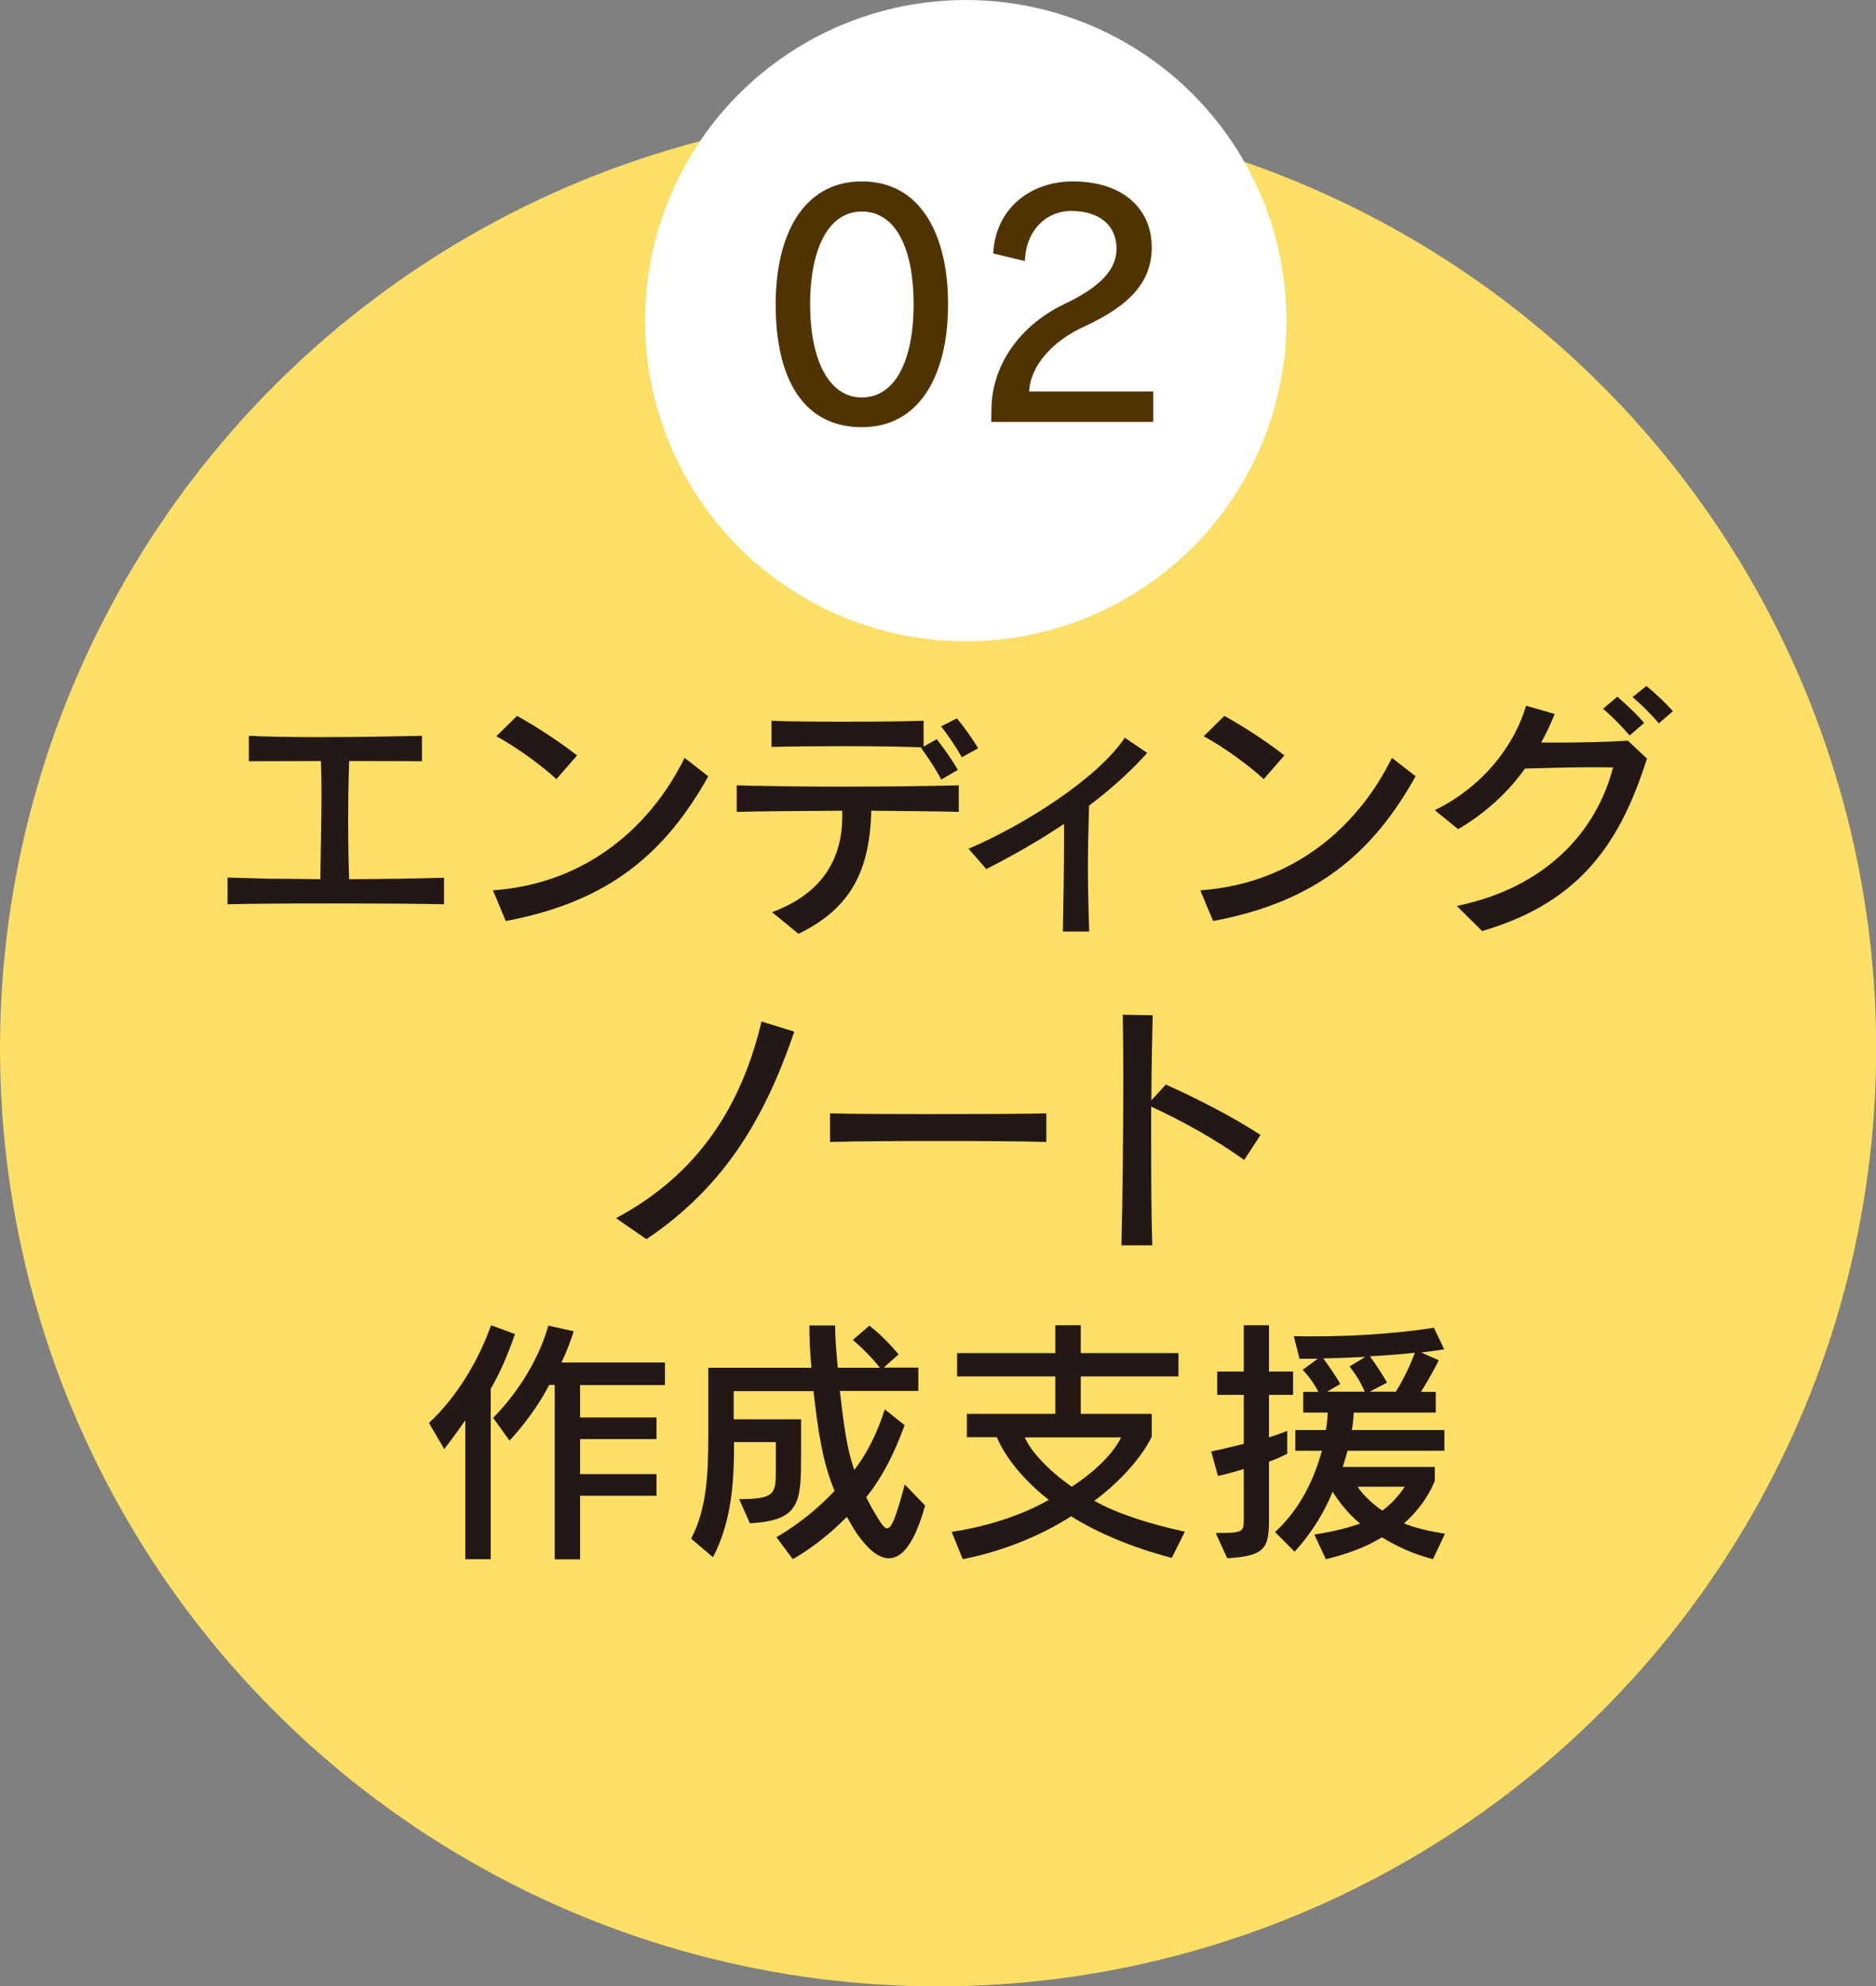
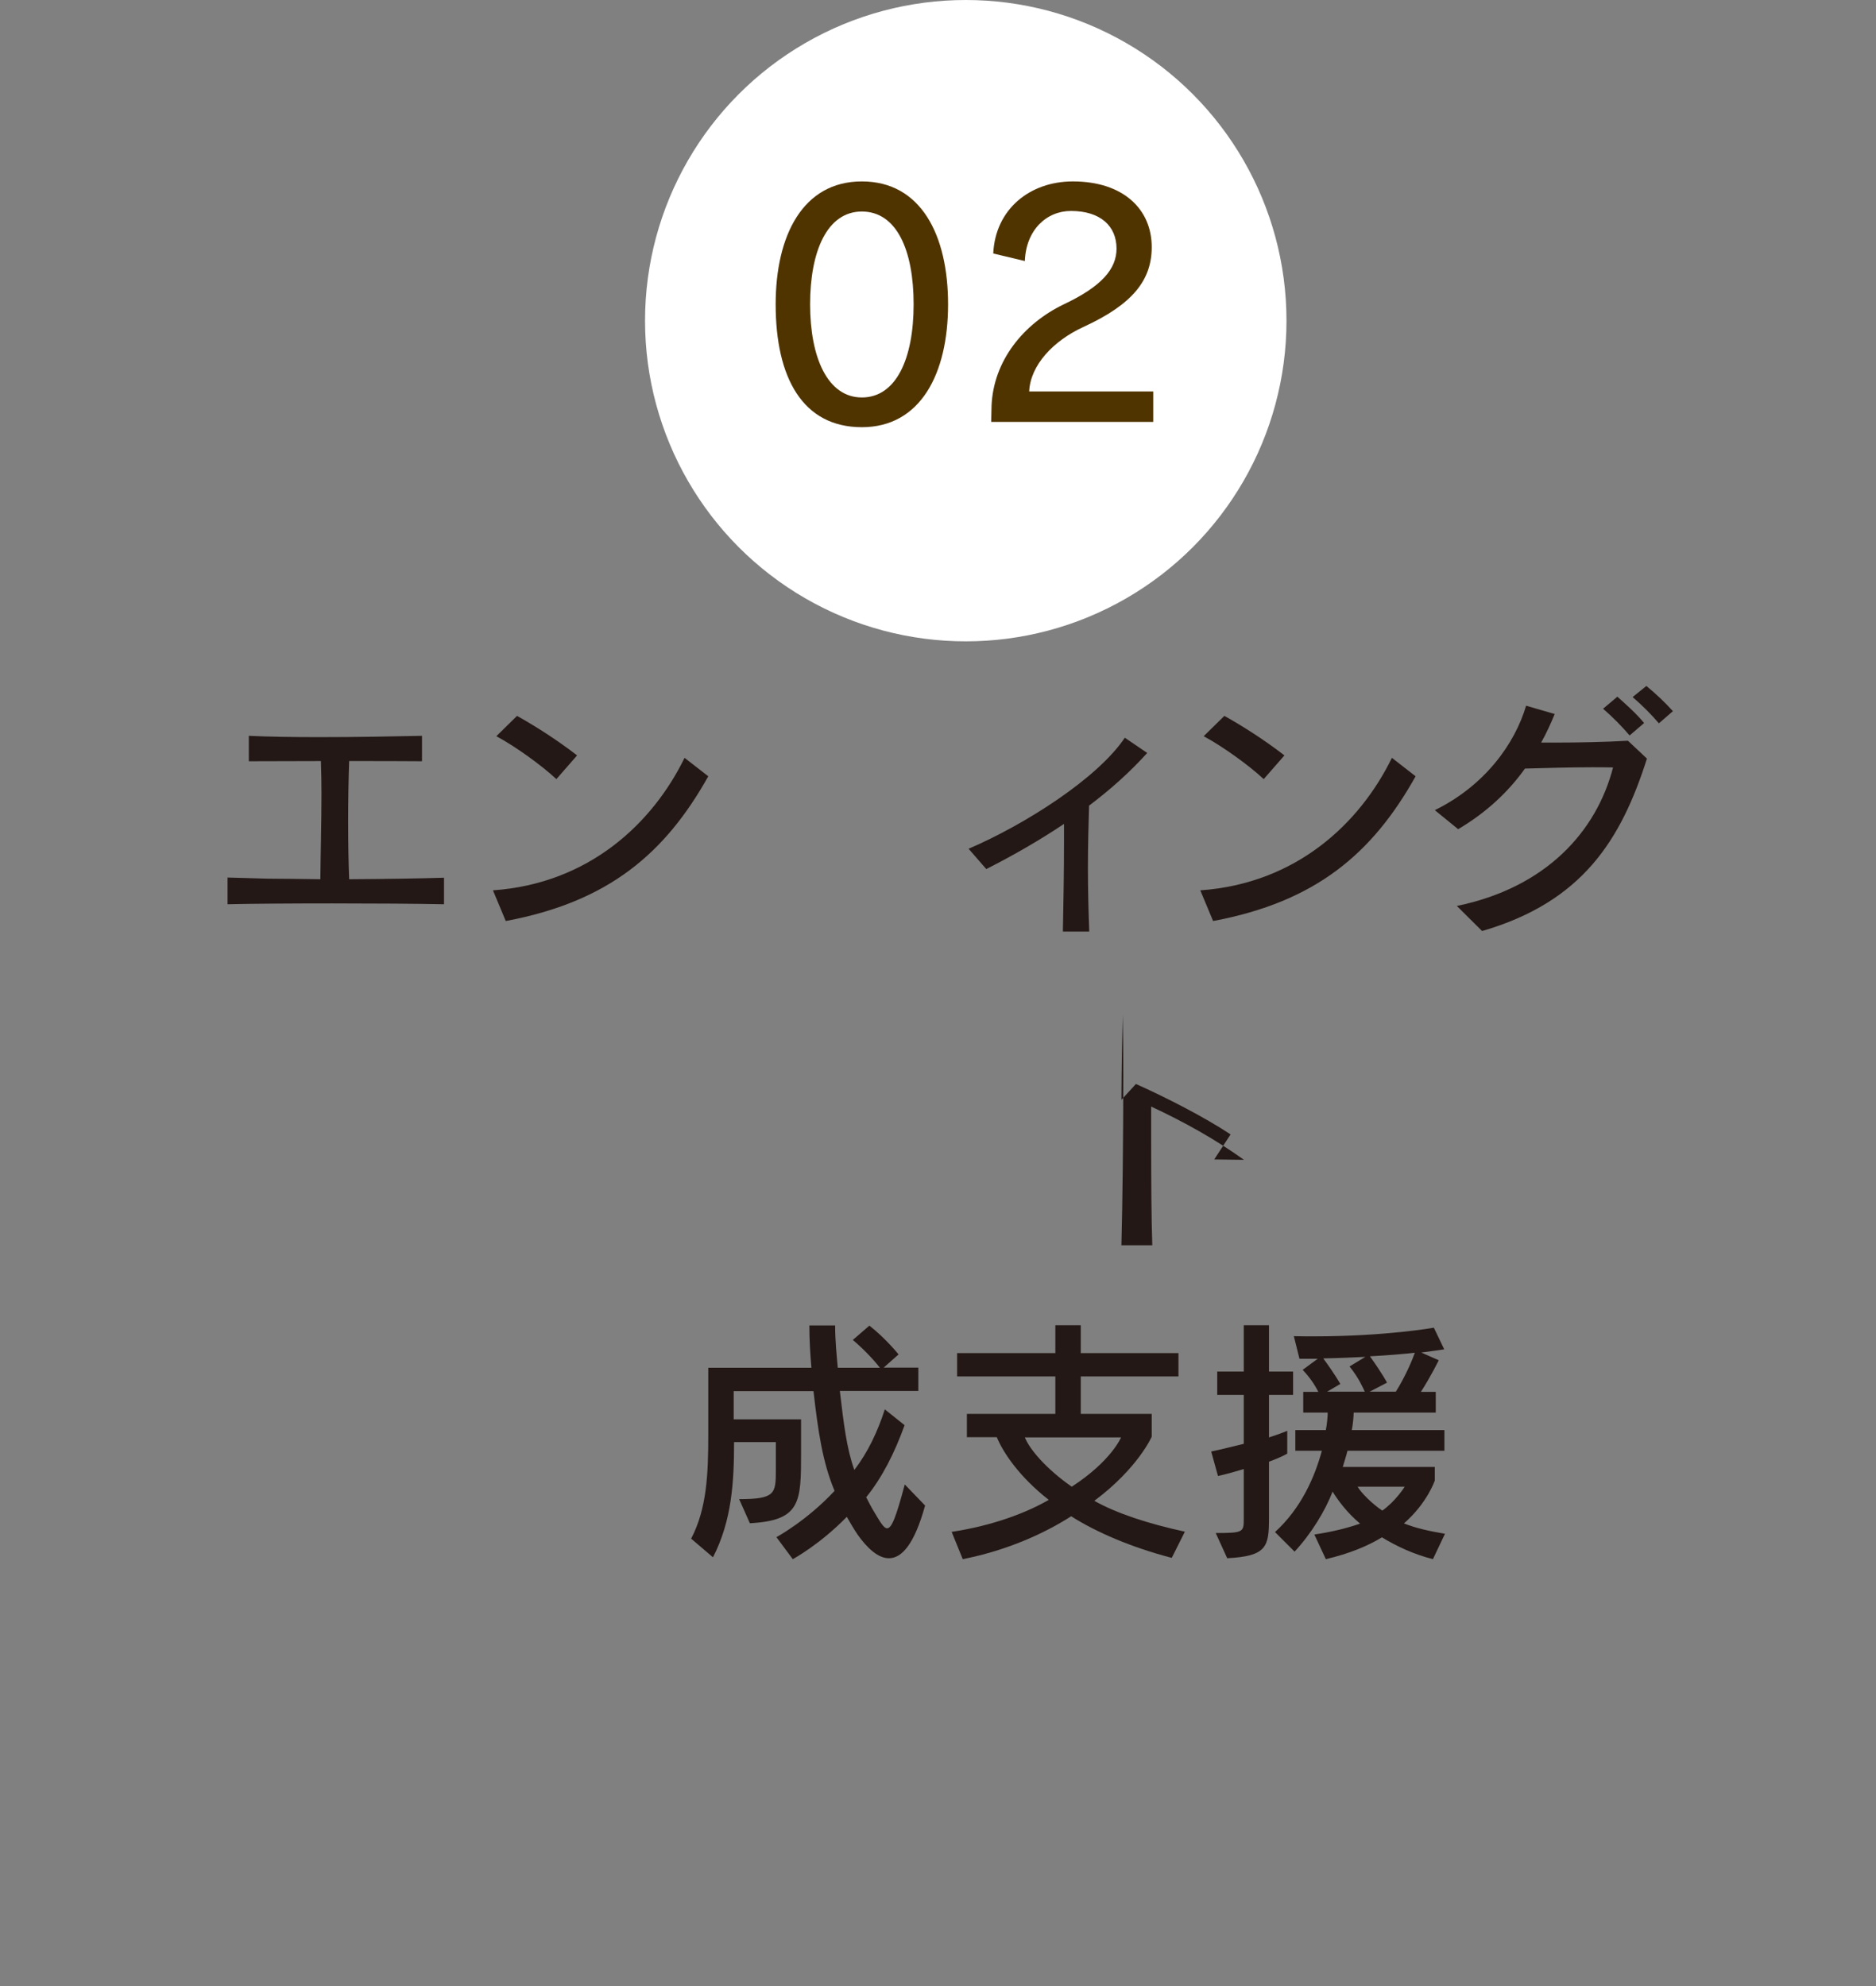
<svg xmlns="http://www.w3.org/2000/svg" id="_レイヤー_2" data-name="レイヤー 2" viewBox="0 0 99.67 105.55">
  <rect x="0" y="0" width="99.67" height="105.55" fill="#808080" stroke="none" />
  <defs>
    <style>
      .cls-1 {
        fill: #fbdf66;
      }

      .cls-2 {
        fill: #231815;
      }

      .cls-3 {
        fill: #fff;
      }

      .cls-4 {
        fill: #503400;
      }
    </style>
  </defs>
  <g id="_制作レイヤー" data-name="制作レイヤー">
-     <circle class="cls-1" cx="49.84" cy="55.71" r="49.84" />
    <g>
      <path class="cls-2" d="M12.09,48.04v-1.41c.54.01,1.27.04,2.11.06.86.01,1.82.01,2.82.03.01-1.2.06-2.93.06-4.53,0-.61-.01-1.21-.03-1.75-1.42,0-2.79.01-3.83.01v-1.35c1.04.05,2.38.07,3.76.07,1.97,0,4.03-.04,5.44-.07v1.35c-1.01-.01-2.4-.01-3.87-.01-.07,1.95-.07,4.53,0,6.28,1.89-.01,3.77-.04,5.04-.08v1.41c-2.93-.06-9.1-.06-11.5,0Z" />
      <path class="cls-2" d="M26.87,48.94l-.68-1.63c5.12-.36,8.49-3.58,10.18-7.04l1.26.98c-2.29,4.09-5.29,6.67-10.76,7.69ZM29.56,41.4c-.77-.72-2.18-1.74-3.19-2.28l1.1-1.08c1.02.57,2.17,1.31,3.19,2.1l-1.1,1.26Z" />
-       <path class="cls-2" d="M46.29,43.09c-.08,3.05-.99,5.14-3.87,6.53l-1.4-1.15c2.73-1.01,3.73-2.9,3.73-5.11v-.28c-2.17.01-4.31.03-5.61.06v-1.41c1.3.04,3.38.07,5.54.07,2.33,0,4.72-.03,6.26-.07v1.41c-1.13-.03-2.83-.04-4.65-.06ZM50.01,41.42c-.3-.55-.69-1.16-1.08-1.68l.06-.03c-1.09-.04-2.6-.06-4.09-.06s-2.93.01-3.91.04v-1.39c.92.04,2.31.05,3.74.05,1.57,0,3.19-.01,4.34-.05v1.37l.7-.39c.4.51.8,1.08,1.12,1.63l-.88.51ZM51.1,40.24c-.3-.54-.68-1.1-1.1-1.64l.84-.43c.41.5.8,1.05,1.13,1.59l-.87.48Z" />
      <path class="cls-2" d="M57.86,42.83c-.03,1.02-.06,2.14-.06,3.29s.03,2.29.07,3.38h-1.4c.03-1.51.06-3.19.06-4.74v-.98c-1.3.87-2.69,1.67-4.13,2.4l-.94-1.08c2.97-1.27,6.86-3.74,8.3-5.9l1.19.81c-.92,1.02-1.96,1.95-3.09,2.8Z" />
      <path class="cls-2" d="M64.45,48.94l-.68-1.63c5.12-.36,8.49-3.58,10.18-7.04l1.26.98c-2.29,4.09-5.29,6.67-10.76,7.69ZM67.14,41.4c-.77-.72-2.18-1.74-3.19-2.28l1.1-1.08c1.02.57,2.17,1.31,3.19,2.1l-1.1,1.26Z" />
      <path class="cls-2" d="M78.74,49.47l-1.34-1.33c4.75-.98,7.42-3.96,8.3-7.36-.35-.01-.72-.01-1.12-.01-1.16,0-2.46.04-3.56.07-.88,1.23-2.04,2.33-3.55,3.22l-1.24-1.01c2.65-1.3,4.25-3.52,4.85-5.55l1.52.44c-.21.51-.44,1.02-.72,1.52h.72c1.28,0,2.73-.03,3.89-.1l1.01.95c-1.37,4.31-3.42,7.61-8.75,9.16ZM86.58,39.08c-.41-.48-.91-.99-1.41-1.42l.76-.64c.48.43,1.01.9,1.42,1.4l-.77.66ZM88.13,38.43c-.4-.47-.88-.95-1.39-1.39l.73-.59c.5.41.99.87,1.41,1.34l-.75.65Z" />
-       <path class="cls-2" d="M34.35,65.85l-1.62-1.12c4.36-2.33,6.66-5.95,7.73-10.45l1.74.54c-1.48,4.32-3.54,8.13-7.86,11.03Z" />
-       <path class="cls-2" d="M44.1,60.68v-1.52c.98.03,3.13.04,5.36.04,2.55,0,5.16-.01,6.13-.04v1.52c-2.43-.07-8.96-.07-11.49,0Z" />
-       <path class="cls-2" d="M66.09,61.63c-1.53-1.1-3.23-2.04-4.93-2.83v1.86c0,2.03.01,4.06.06,5.51h-1.64c.06-2.25.1-5.94.1-8.96,0-1.26-.01-2.4-.03-3.29l1.59.03c-.03,1.15-.06,2.76-.07,4.52l.77-.84c1.55.69,3.63,1.75,5.03,2.68l-.87,1.33Z" />
-       <path class="cls-2" d="M26.07,73.78v9.07h-1.35v-7.38c-.55.8-1.12,1.53-1.12,1.53l-.81-1.39c1.57-1.45,2.69-3.47,3.3-5.19l1.27.47c-.36,1.05-.81,2.1-1.28,2.89ZM30.82,73.59v1.73h4.06v1.15h-4.06v1.86h4.06v1.15h-4.06v3.38h-1.35v-9.27h-.29c-.87,1.68-2.11,2.96-2.11,2.96l-.87-1.21c1.4-1.42,2.47-3.23,2.93-4.9l1.35.3c-.18.58-.4,1.13-.65,1.66h5.5v1.2h-4.5Z" />
+       <path class="cls-2" d="M66.09,61.63c-1.53-1.1-3.23-2.04-4.93-2.83v1.86c0,2.03.01,4.06.06,5.51h-1.64c.06-2.25.1-5.94.1-8.96,0-1.26-.01-2.4-.03-3.29c-.03,1.15-.06,2.76-.07,4.52l.77-.84c1.55.69,3.63,1.75,5.03,2.68l-.87,1.33Z" />
      <path class="cls-2" d="M47.22,82.8c-.57,0-1.15-.54-1.66-1.26-.23-.34-.39-.63-.57-.94-1.44,1.48-2.87,2.25-2.87,2.25l-.87-1.17s1.6-.86,3.09-2.46c-.64-1.52-.88-3.19-1.12-5.3h-4.24v1.5h3.58v1.78c0,2.61-.01,3.6-2.72,3.74l-.57-1.28c1.91,0,1.95-.29,1.95-1.53v-1.5h-2.22c0,2.08-.11,4.16-1.12,6.12l-1.16-.99c.83-1.59.91-3.41.91-5.5v-3.58h5.48c-.06-.7-.11-1.45-.11-2.25h1.37c0,.81.08,1.56.14,2.25h2.24c-.19-.25-.72-.87-1.44-1.48l.88-.76c.87.68,1.55,1.53,1.55,1.53l-.79.7h1.84v1.24h-4.17c.21,1.78.36,3.05.77,4.2.72-.94,1.23-2.02,1.62-3.22l1.05.84c-.54,1.5-1.2,2.79-2.04,3.83.14.26.25.5.43.79.3.5.5.86.68.86.25,0,.48-.61.94-2.33l1.08,1.12c-.57,2.06-1.24,2.8-1.92,2.8Z" />
      <path class="cls-2" d="M62.25,82.78c-2.11-.55-3.99-1.35-5.34-2.21-1.37.88-3.34,1.8-5.76,2.28l-.59-1.45c2.18-.33,3.96-1.01,5.16-1.7-1.57-1.23-2.42-2.51-2.76-3.33h-1.59v-1.24h4.7v-1.99h-5.22v-1.24h5.22v-1.48h1.35v1.48h5.19v1.24h-5.19v1.99h3.77v1.21s-.72,1.67-3.05,3.41c1.17.66,2.84,1.21,4.81,1.64l-.69,1.38ZM54.45,76.38c.25.63,1.12,1.66,2.49,2.62,2.11-1.37,2.62-2.62,2.62-2.62h-5.11Z" />
      <path class="cls-2" d="M67.42,74.13v2.25c.65-.21.97-.35.97-.35v1.21s-.26.17-.97.43v3c0,1.52-.12,2.02-2.22,2.13l-.61-1.34c1.46,0,1.49-.04,1.49-.75v-2.65c-.4.12-.83.25-1.37.37l-.36-1.3c.65-.14,1.2-.28,1.73-.41v-2.6h-1.41v-1.24h1.41v-2.46h1.34v2.46h1.28v1.24h-1.28ZM76.13,82.85c-1.02-.26-1.92-.68-2.71-1.16-.77.47-1.75.87-2.98,1.16l-.61-1.31c1.01-.15,1.8-.36,2.43-.58-.69-.57-1.19-1.26-1.46-1.7-.39,1.01-1.12,2.22-2.02,3.19l-1.04-1.04c1.38-1.26,2.1-2.89,2.49-4.32h-1.41v-1.1h1.62c.06-.29.1-.72.1-.93h-1.3v-1.1h.8c-.19-.39-.47-.79-.83-1.17l.8-.59h-.97l-.3-1.2c.36.01.72.01,1.06.01,3.84,0,6.38-.46,6.38-.46l.55,1.15s-.43.07-1.22.17l.93.41s-.43.88-.95,1.68h.79v1.1h-4.36c0,.19-.04.62-.1.93h4.92v1.1h-5.15c-.06.25-.17.59-.25.86h4.89v.72s-.4,1.2-1.64,2.28c.65.26,1.35.41,2.18.55l-.64,1.35ZM70.31,72.19c.63.86.9,1.35.9,1.35l-.7.41h2c-.11-.23-.3-.7-.81-1.34l.84-.51c-.61.03-1.52.07-2.22.08ZM72.13,79c.19.33.77.91,1.31,1.27.72-.51,1.19-1.27,1.19-1.27h-2.5ZM72.79,72.08c.69.97.9,1.39.9,1.39l-.92.48h1.39c.52-.83.88-1.7,1.01-2.07-.61.07-1.44.14-2.38.19Z" />
    </g>
    <circle class="cls-3" cx="51.31" cy="17.04" r="17.04" />
    <g>
      <path class="cls-4" d="M45.79,22.7c-3.14,0-4.58-2.62-4.58-6.53,0-3.65,1.44-6.53,4.58-6.53s4.58,2.85,4.58,6.53-1.46,6.53-4.58,6.53ZM45.79,11.24c-1.84,0-2.75,2.1-2.75,4.93s.93,4.95,2.75,4.95,2.75-2.06,2.75-4.95-.91-4.93-2.75-4.93Z" />
      <path class="cls-4" d="M52.66,22.41l.02-.85c.1-2.38,1.68-4.35,3.84-5.39,2.03-.96,2.8-1.89,2.8-2.96,0-1.2-.86-2-2.42-2-1.31,0-2.39,1.02-2.45,2.66l-1.68-.4c.11-2.35,1.94-3.83,4.23-3.83,2.67,0,4.19,1.47,4.19,3.49,0,1.76-1.02,3.04-3.6,4.23-1.65.75-2.85,2.06-2.91,3.44h6.59v1.62h-8.61Z" />
    </g>
  </g>
</svg>